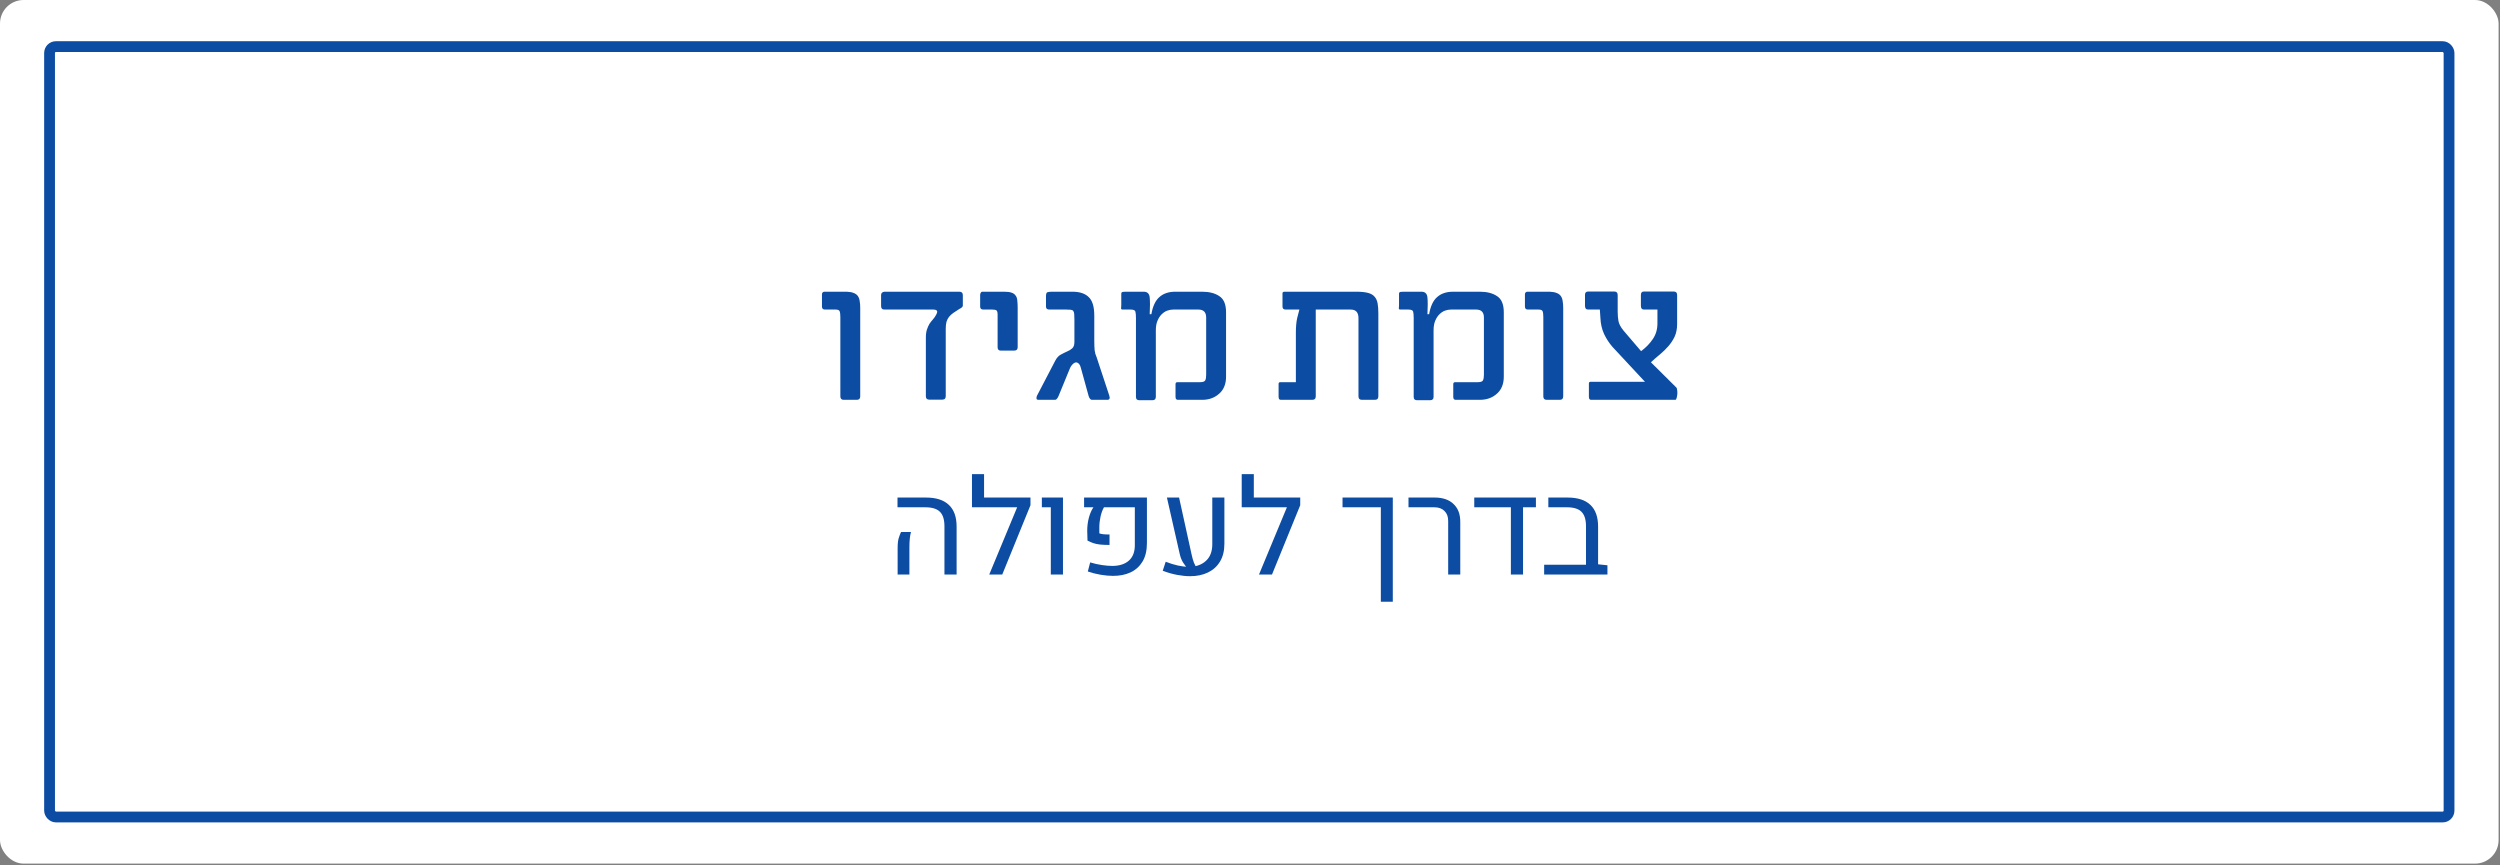
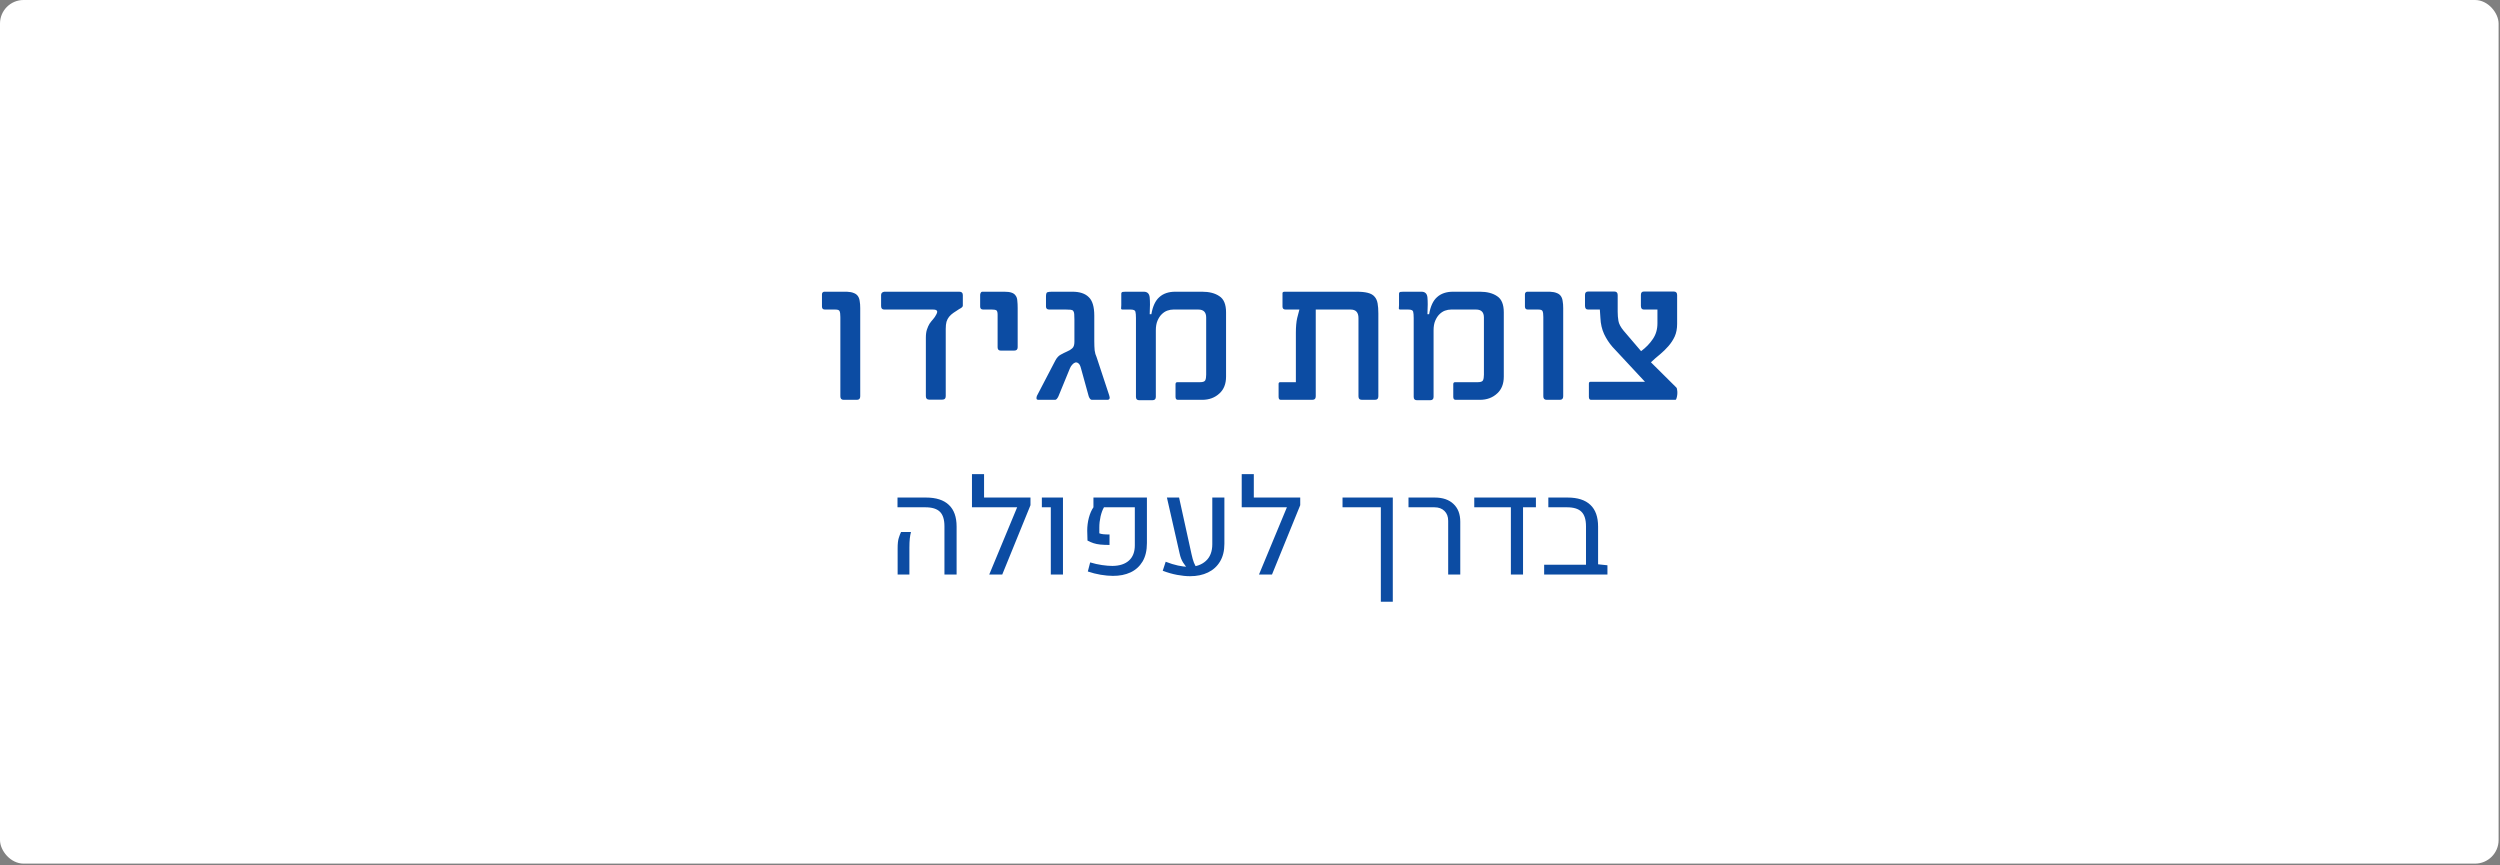
<svg xmlns="http://www.w3.org/2000/svg" width="1066" height="369" viewBox="0 0 1066 369" fill="none">
  <rect x="0" y="0" width="1066" height="369" fill="#808080" stroke="none" />
  <rect width="1065.4" height="368.245" rx="10.043" fill="white" />
-   <rect x="21.13" y="19.877" width="1023.14" height="328.491" rx="2.72" stroke="#0C4CA3" stroke-width="4.603" />
  <path d="M366.803 168.983C366.803 169.987 366.328 170.488 365.378 170.488H359.754C358.803 170.488 358.328 169.987 358.328 168.983V135.24C358.328 134.025 358.222 133.18 358.011 132.705C357.853 132.23 357.245 131.992 356.189 131.992H351.753C350.908 131.992 350.486 131.57 350.486 130.725V125.497C350.486 124.916 350.776 124.546 351.357 124.388H361.1C362.315 124.441 363.292 124.626 364.031 124.942C364.77 125.206 365.351 125.629 365.774 126.21C366.196 126.791 366.46 127.504 366.566 128.348C366.724 129.193 366.803 130.197 366.803 131.358V168.983ZM410.55 130.329C410.55 130.804 410.049 131.279 409.045 131.754C408.095 132.335 407.25 132.89 406.511 133.418C405.824 133.893 405.217 134.448 404.689 135.081C404.213 135.662 403.844 136.375 403.58 137.22C403.369 138.012 403.263 139.015 403.263 140.23V168.904C403.263 169.907 402.761 170.409 401.758 170.409H396.213C395.263 170.409 394.787 169.907 394.787 168.904V144.032C394.787 142.553 394.946 141.365 395.263 140.468C395.58 139.517 395.949 138.699 396.372 138.012C396.847 137.326 397.349 136.692 397.877 136.111C398.405 135.53 398.88 134.817 399.302 133.972C399.672 133.233 399.725 132.731 399.461 132.467C399.25 132.151 398.695 131.992 397.797 131.992H377.044C376.147 131.992 375.698 131.49 375.698 130.487V125.814C375.698 125.022 376.147 124.546 377.044 124.388H409.045C410.049 124.388 410.55 124.863 410.55 125.814V130.329ZM433.935 148.072C433.935 149.022 433.434 149.498 432.43 149.498H426.727C425.829 149.498 425.381 149.022 425.381 148.072V134.21C425.381 133.154 425.196 132.52 424.826 132.309C424.456 132.098 423.849 131.992 423.004 131.992H419.281C418.384 131.992 417.935 131.57 417.935 130.725V125.734C417.935 125.47 418.014 125.18 418.172 124.863C418.331 124.546 418.542 124.388 418.806 124.388H428.232C429.552 124.388 430.582 124.52 431.321 124.784C432.113 125.048 432.694 125.47 433.064 126.051C433.486 126.579 433.724 127.292 433.777 128.19C433.882 129.088 433.935 130.144 433.935 131.358V148.072ZM449.97 153.775C450.603 152.56 451.369 151.715 452.267 151.24C453.217 150.712 454.115 150.263 454.96 149.894C455.858 149.524 456.597 149.075 457.178 148.547C457.812 148.019 458.128 147.095 458.128 145.775V136.269C458.128 135.266 458.102 134.474 458.049 133.893C457.996 133.312 457.864 132.89 457.653 132.626C457.442 132.309 457.072 132.124 456.544 132.071C456.069 132.019 455.409 131.992 454.564 131.992H447.435C446.485 131.992 446.009 131.57 446.009 130.725V126.447C446.009 125.391 446.194 124.784 446.564 124.626C446.986 124.467 447.673 124.388 448.623 124.388H457.257C460.373 124.388 462.696 125.154 464.228 126.685C465.812 128.164 466.604 130.804 466.604 134.606V145.458C466.604 146.936 466.657 148.257 466.762 149.418C466.921 150.527 467.185 151.451 467.554 152.191L472.941 168.508C473.416 169.828 473.152 170.488 472.149 170.488H465.574C465.046 170.488 464.597 169.987 464.228 168.983L460.901 156.943C460.637 155.94 460.294 155.28 459.871 154.963C459.449 154.593 459 154.461 458.524 154.567C458.102 154.673 457.68 154.963 457.257 155.438C456.835 155.861 456.491 156.389 456.227 157.023L451.316 168.983C450.841 169.987 450.366 170.488 449.891 170.488H442.92C442.339 170.488 442.022 170.33 441.97 170.013C441.917 169.643 441.97 169.247 442.128 168.825L449.97 153.775ZM492.847 169.221C492.847 170.171 492.372 170.647 491.421 170.647H485.718C484.821 170.647 484.372 170.171 484.372 169.221V135.636C484.372 134.368 484.293 133.444 484.134 132.863C483.976 132.283 483.289 131.992 482.075 131.992H478.669C478.246 131.992 478.035 131.834 478.035 131.517C478.088 131.147 478.114 130.672 478.114 130.091V125.18C478.167 124.758 478.378 124.52 478.748 124.467C479.117 124.414 479.514 124.388 479.936 124.388H487.699C489.23 124.388 490.075 125.206 490.233 126.843C490.392 128.48 490.392 130.857 490.233 133.972H490.946C491.527 130.593 492.662 128.164 494.352 126.685C496.042 125.154 498.313 124.388 501.164 124.388H512.571C515.633 124.388 518.089 125.022 519.937 126.289C521.838 127.504 522.789 129.801 522.789 133.18V160.587C522.789 163.65 521.865 166.026 520.016 167.716C518.063 169.564 515.581 170.488 512.571 170.488H502.273C501.587 170.488 501.244 170.066 501.244 169.221V163.835C501.244 163.254 501.508 162.963 502.036 162.963H511.699C512.914 162.963 513.653 162.699 513.917 162.171C514.181 161.643 514.313 160.851 514.313 159.795V135.398C514.313 133.127 513.204 131.992 510.986 131.992H500.293C499.448 131.992 498.577 132.151 497.679 132.467C496.834 132.784 496.042 133.312 495.303 134.052C494.616 134.738 494.035 135.636 493.56 136.745C493.085 137.854 492.847 139.227 492.847 140.864V169.221ZM587.729 168.983C587.729 169.987 587.227 170.488 586.224 170.488H580.758C579.755 170.488 579.253 169.987 579.253 168.983V135.636C579.253 133.207 578.144 131.992 575.926 131.992H561.035V168.983C561.035 169.987 560.533 170.488 559.53 170.488H546.143C545.51 170.488 545.193 170.066 545.193 169.221V163.676C545.193 163.201 545.43 162.963 545.906 162.963H552.559V141.973C552.559 139.385 552.744 137.273 553.114 135.636L554.064 131.992H548.203C547.305 131.992 546.856 131.57 546.856 130.725V125.814C546.856 125.55 546.856 125.259 546.856 124.942C546.909 124.573 547.226 124.388 547.807 124.388H578.303C580.362 124.388 581.999 124.546 583.214 124.863C584.481 125.18 585.432 125.708 586.065 126.447C586.752 127.187 587.201 128.164 587.412 129.378C587.623 130.54 587.729 131.966 587.729 133.656V168.983ZM611.276 169.221C611.276 170.171 610.801 170.647 609.85 170.647H604.147C603.249 170.647 602.8 170.171 602.8 169.221V135.636C602.8 134.368 602.721 133.444 602.563 132.863C602.404 132.283 601.718 131.992 600.503 131.992H597.097C596.675 131.992 596.464 131.834 596.464 131.517C596.516 131.147 596.543 130.672 596.543 130.091V125.18C596.596 124.758 596.807 124.52 597.176 124.467C597.546 124.414 597.942 124.388 598.365 124.388H606.127C607.659 124.388 608.503 125.206 608.662 126.843C608.82 128.48 608.82 130.857 608.662 133.972H609.375C609.956 130.593 611.091 128.164 612.781 126.685C614.471 125.154 616.741 124.388 619.593 124.388H630.999C634.062 124.388 636.517 125.022 638.366 126.289C640.267 127.504 641.217 129.801 641.217 133.18V160.587C641.217 163.65 640.293 166.026 638.445 167.716C636.491 169.564 634.009 170.488 630.999 170.488H620.702C620.015 170.488 619.672 170.066 619.672 169.221V163.835C619.672 163.254 619.936 162.963 620.464 162.963H630.128C631.342 162.963 632.082 162.699 632.346 162.171C632.61 161.643 632.742 160.851 632.742 159.795V135.398C632.742 133.127 631.633 131.992 629.415 131.992H618.722C617.877 131.992 617.005 132.151 616.108 132.467C615.263 132.784 614.471 133.312 613.731 134.052C613.045 134.738 612.464 135.636 611.989 136.745C611.513 137.854 611.276 139.227 611.276 140.864V169.221ZM666.549 168.983C666.549 169.987 666.074 170.488 665.123 170.488H659.499C658.549 170.488 658.074 169.987 658.074 168.983V135.24C658.074 134.025 657.968 133.18 657.757 132.705C657.598 132.23 656.991 131.992 655.935 131.992H651.499C650.654 131.992 650.232 131.57 650.232 130.725V125.497C650.232 124.916 650.522 124.546 651.103 124.388H660.846C662.061 124.441 663.037 124.626 663.777 124.942C664.516 125.206 665.097 125.629 665.519 126.21C665.942 126.791 666.206 127.504 666.312 128.348C666.47 129.193 666.549 130.197 666.549 131.358V168.983ZM714.811 165.26C714.97 165.366 715.075 165.709 715.128 166.29C715.234 166.818 715.26 167.399 715.207 168.033C715.154 168.666 715.049 169.247 714.89 169.775C714.785 170.251 714.6 170.488 714.336 170.488H678.454C677.82 170.488 677.503 170.066 677.503 169.221V163.597C677.503 163.069 677.714 162.805 678.137 162.805H701.425L687.563 147.913C686.137 146.276 684.949 144.455 683.998 142.448C683.048 140.388 682.52 138.091 682.414 135.557L682.176 131.992H677.186C676.289 131.992 675.84 131.464 675.84 130.408V125.734C675.84 124.784 676.289 124.309 677.186 124.309H688.355C689.305 124.309 689.781 124.81 689.781 125.814V132.943C689.781 134.263 689.886 135.557 690.097 136.824C690.309 138.091 691.048 139.491 692.315 141.022L699.761 149.735C701.821 148.204 703.484 146.488 704.751 144.587C706.072 142.685 706.732 140.441 706.732 137.854V131.992H700.949C700.104 131.992 699.682 131.464 699.682 130.408V125.734C699.682 124.784 700.104 124.309 700.949 124.309H713.702C714.653 124.309 715.128 124.81 715.128 125.814V138.091C715.128 140.151 714.785 141.946 714.098 143.478C713.412 144.956 712.514 146.329 711.405 147.597C710.349 148.811 709.161 149.973 707.841 151.082C706.52 152.138 705.227 153.273 703.959 154.488L714.811 165.26Z" fill="#0C4CA3" />
-   <path d="M402.711 244.993V224.392C402.711 221.549 402.07 219.495 400.787 218.231C399.505 216.949 397.442 216.308 394.599 216.308H382.695V212.154H394.85C399.143 212.154 402.386 213.195 404.579 215.276C406.79 217.339 407.896 220.424 407.896 224.531V244.993H402.711ZM382.751 244.993V233.787C382.751 231.872 382.909 230.414 383.225 229.41C383.541 228.406 383.866 227.551 384.201 226.845H388.438C388.215 227.682 388.048 228.62 387.936 229.661C387.825 230.683 387.769 231.947 387.769 233.452V244.993H382.751ZM414.447 216.308V202.174H419.604V212.154H437.446V216.308H414.447ZM439.397 215.416L427.354 244.993H421.807L435.438 212.154H439.397V215.416ZM448.067 244.993V216.308H444.248V212.154H453.252V244.993H448.067ZM474.55 245.551C472.97 245.551 471.232 245.393 469.337 245.077C467.46 244.761 465.629 244.296 463.845 243.683L464.849 239.808C466.558 240.328 468.25 240.709 469.922 240.951C471.613 241.193 473.091 241.313 474.355 241.313C477.403 241.276 479.754 240.505 481.408 239C483.062 237.494 483.889 235.338 483.889 232.532V216.308H470.731C470.136 217.33 469.653 218.631 469.281 220.211C468.928 221.79 468.751 223.351 468.751 224.894V227.403C469.179 227.589 469.736 227.719 470.424 227.793C471.112 227.867 472.004 227.905 473.1 227.905V232.365C471.558 232.365 470.248 232.309 469.17 232.198C468.092 232.086 467.125 231.891 466.27 231.612C465.434 231.333 464.579 230.962 463.706 230.497L463.594 226.26C463.594 224.383 463.827 222.552 464.291 220.768C464.774 218.965 465.425 217.479 466.243 216.308H462.256V212.154H489.046V231.556C489.046 234.734 488.423 237.364 487.178 239.446C485.933 241.509 484.223 243.051 482.049 244.073C479.874 245.077 477.375 245.569 474.55 245.551ZM507.473 245.69C505.763 245.69 503.923 245.504 501.953 245.133C500.001 244.779 497.948 244.194 495.792 243.376L497.047 239.529C498.905 240.254 500.652 240.793 502.287 241.146C503.923 241.499 505.438 241.685 506.831 241.704C509.861 241.704 512.295 240.877 514.135 239.223C515.994 237.569 516.923 235.171 516.923 232.03V212.154H522.08V231.835C522.08 234.846 521.457 237.383 520.212 239.446C518.986 241.49 517.276 243.042 515.083 244.101C512.89 245.16 510.353 245.69 507.473 245.69ZM497.576 212.154H502.761L508.086 236.379C508.383 237.773 508.718 238.953 509.089 239.92C509.461 240.886 509.972 241.778 510.623 242.596L506.553 242.512C505.772 241.713 505.066 240.812 504.434 239.808C503.802 238.786 503.328 237.55 503.012 236.1L497.576 212.154ZM529.467 216.308V202.174H534.625V212.154H552.466V216.308H529.467ZM554.417 215.416L542.374 244.993H536.827L550.459 212.154H554.417V215.416ZM588.79 256.59V216.308H572.454V212.154H593.891V256.59H588.79ZM617.503 244.993V222.078C617.503 220.294 616.973 218.891 615.914 217.869C614.873 216.828 613.442 216.308 611.621 216.308H600.582V212.154H611.788C615.189 212.154 617.847 213.065 619.761 214.886C621.694 216.689 622.66 219.216 622.66 222.469V244.993H617.503ZM628.626 212.154H654.914V216.308H649.422V244.993H644.237V216.308H628.626V212.154ZM658.426 244.993V240.812H676.268L681.425 240.616L685.411 241.035V244.993H658.426ZM676.268 243.822V224.392C676.268 221.549 675.626 219.495 674.344 218.231C673.08 216.949 671.017 216.308 668.155 216.308H660.21V212.154H668.434C672.709 212.154 675.942 213.195 678.135 215.276C680.328 217.339 681.425 220.424 681.425 224.531V243.822H676.268Z" fill="#0C4CA3" />
+   <path d="M402.711 244.993V224.392C402.711 221.549 402.07 219.495 400.787 218.231C399.505 216.949 397.442 216.308 394.599 216.308H382.695V212.154H394.85C399.143 212.154 402.386 213.195 404.579 215.276C406.79 217.339 407.896 220.424 407.896 224.531V244.993H402.711ZM382.751 244.993V233.787C382.751 231.872 382.909 230.414 383.225 229.41C383.541 228.406 383.866 227.551 384.201 226.845H388.438C388.215 227.682 388.048 228.62 387.936 229.661C387.825 230.683 387.769 231.947 387.769 233.452V244.993H382.751ZM414.447 216.308V202.174H419.604V212.154H437.446V216.308H414.447ZM439.397 215.416L427.354 244.993H421.807L435.438 212.154H439.397V215.416ZM448.067 244.993V216.308H444.248V212.154H453.252V244.993H448.067ZM474.55 245.551C472.97 245.551 471.232 245.393 469.337 245.077C467.46 244.761 465.629 244.296 463.845 243.683L464.849 239.808C466.558 240.328 468.25 240.709 469.922 240.951C471.613 241.193 473.091 241.313 474.355 241.313C477.403 241.276 479.754 240.505 481.408 239C483.062 237.494 483.889 235.338 483.889 232.532V216.308H470.731C470.136 217.33 469.653 218.631 469.281 220.211C468.928 221.79 468.751 223.351 468.751 224.894V227.403C469.179 227.589 469.736 227.719 470.424 227.793C471.112 227.867 472.004 227.905 473.1 227.905V232.365C471.558 232.365 470.248 232.309 469.17 232.198C468.092 232.086 467.125 231.891 466.27 231.612C465.434 231.333 464.579 230.962 463.706 230.497L463.594 226.26C463.594 224.383 463.827 222.552 464.291 220.768C464.774 218.965 465.425 217.479 466.243 216.308V212.154H489.046V231.556C489.046 234.734 488.423 237.364 487.178 239.446C485.933 241.509 484.223 243.051 482.049 244.073C479.874 245.077 477.375 245.569 474.55 245.551ZM507.473 245.69C505.763 245.69 503.923 245.504 501.953 245.133C500.001 244.779 497.948 244.194 495.792 243.376L497.047 239.529C498.905 240.254 500.652 240.793 502.287 241.146C503.923 241.499 505.438 241.685 506.831 241.704C509.861 241.704 512.295 240.877 514.135 239.223C515.994 237.569 516.923 235.171 516.923 232.03V212.154H522.08V231.835C522.08 234.846 521.457 237.383 520.212 239.446C518.986 241.49 517.276 243.042 515.083 244.101C512.89 245.16 510.353 245.69 507.473 245.69ZM497.576 212.154H502.761L508.086 236.379C508.383 237.773 508.718 238.953 509.089 239.92C509.461 240.886 509.972 241.778 510.623 242.596L506.553 242.512C505.772 241.713 505.066 240.812 504.434 239.808C503.802 238.786 503.328 237.55 503.012 236.1L497.576 212.154ZM529.467 216.308V202.174H534.625V212.154H552.466V216.308H529.467ZM554.417 215.416L542.374 244.993H536.827L550.459 212.154H554.417V215.416ZM588.79 256.59V216.308H572.454V212.154H593.891V256.59H588.79ZM617.503 244.993V222.078C617.503 220.294 616.973 218.891 615.914 217.869C614.873 216.828 613.442 216.308 611.621 216.308H600.582V212.154H611.788C615.189 212.154 617.847 213.065 619.761 214.886C621.694 216.689 622.66 219.216 622.66 222.469V244.993H617.503ZM628.626 212.154H654.914V216.308H649.422V244.993H644.237V216.308H628.626V212.154ZM658.426 244.993V240.812H676.268L681.425 240.616L685.411 241.035V244.993H658.426ZM676.268 243.822V224.392C676.268 221.549 675.626 219.495 674.344 218.231C673.08 216.949 671.017 216.308 668.155 216.308H660.21V212.154H668.434C672.709 212.154 675.942 213.195 678.135 215.276C680.328 217.339 681.425 220.424 681.425 224.531V243.822H676.268Z" fill="#0C4CA3" />
</svg>